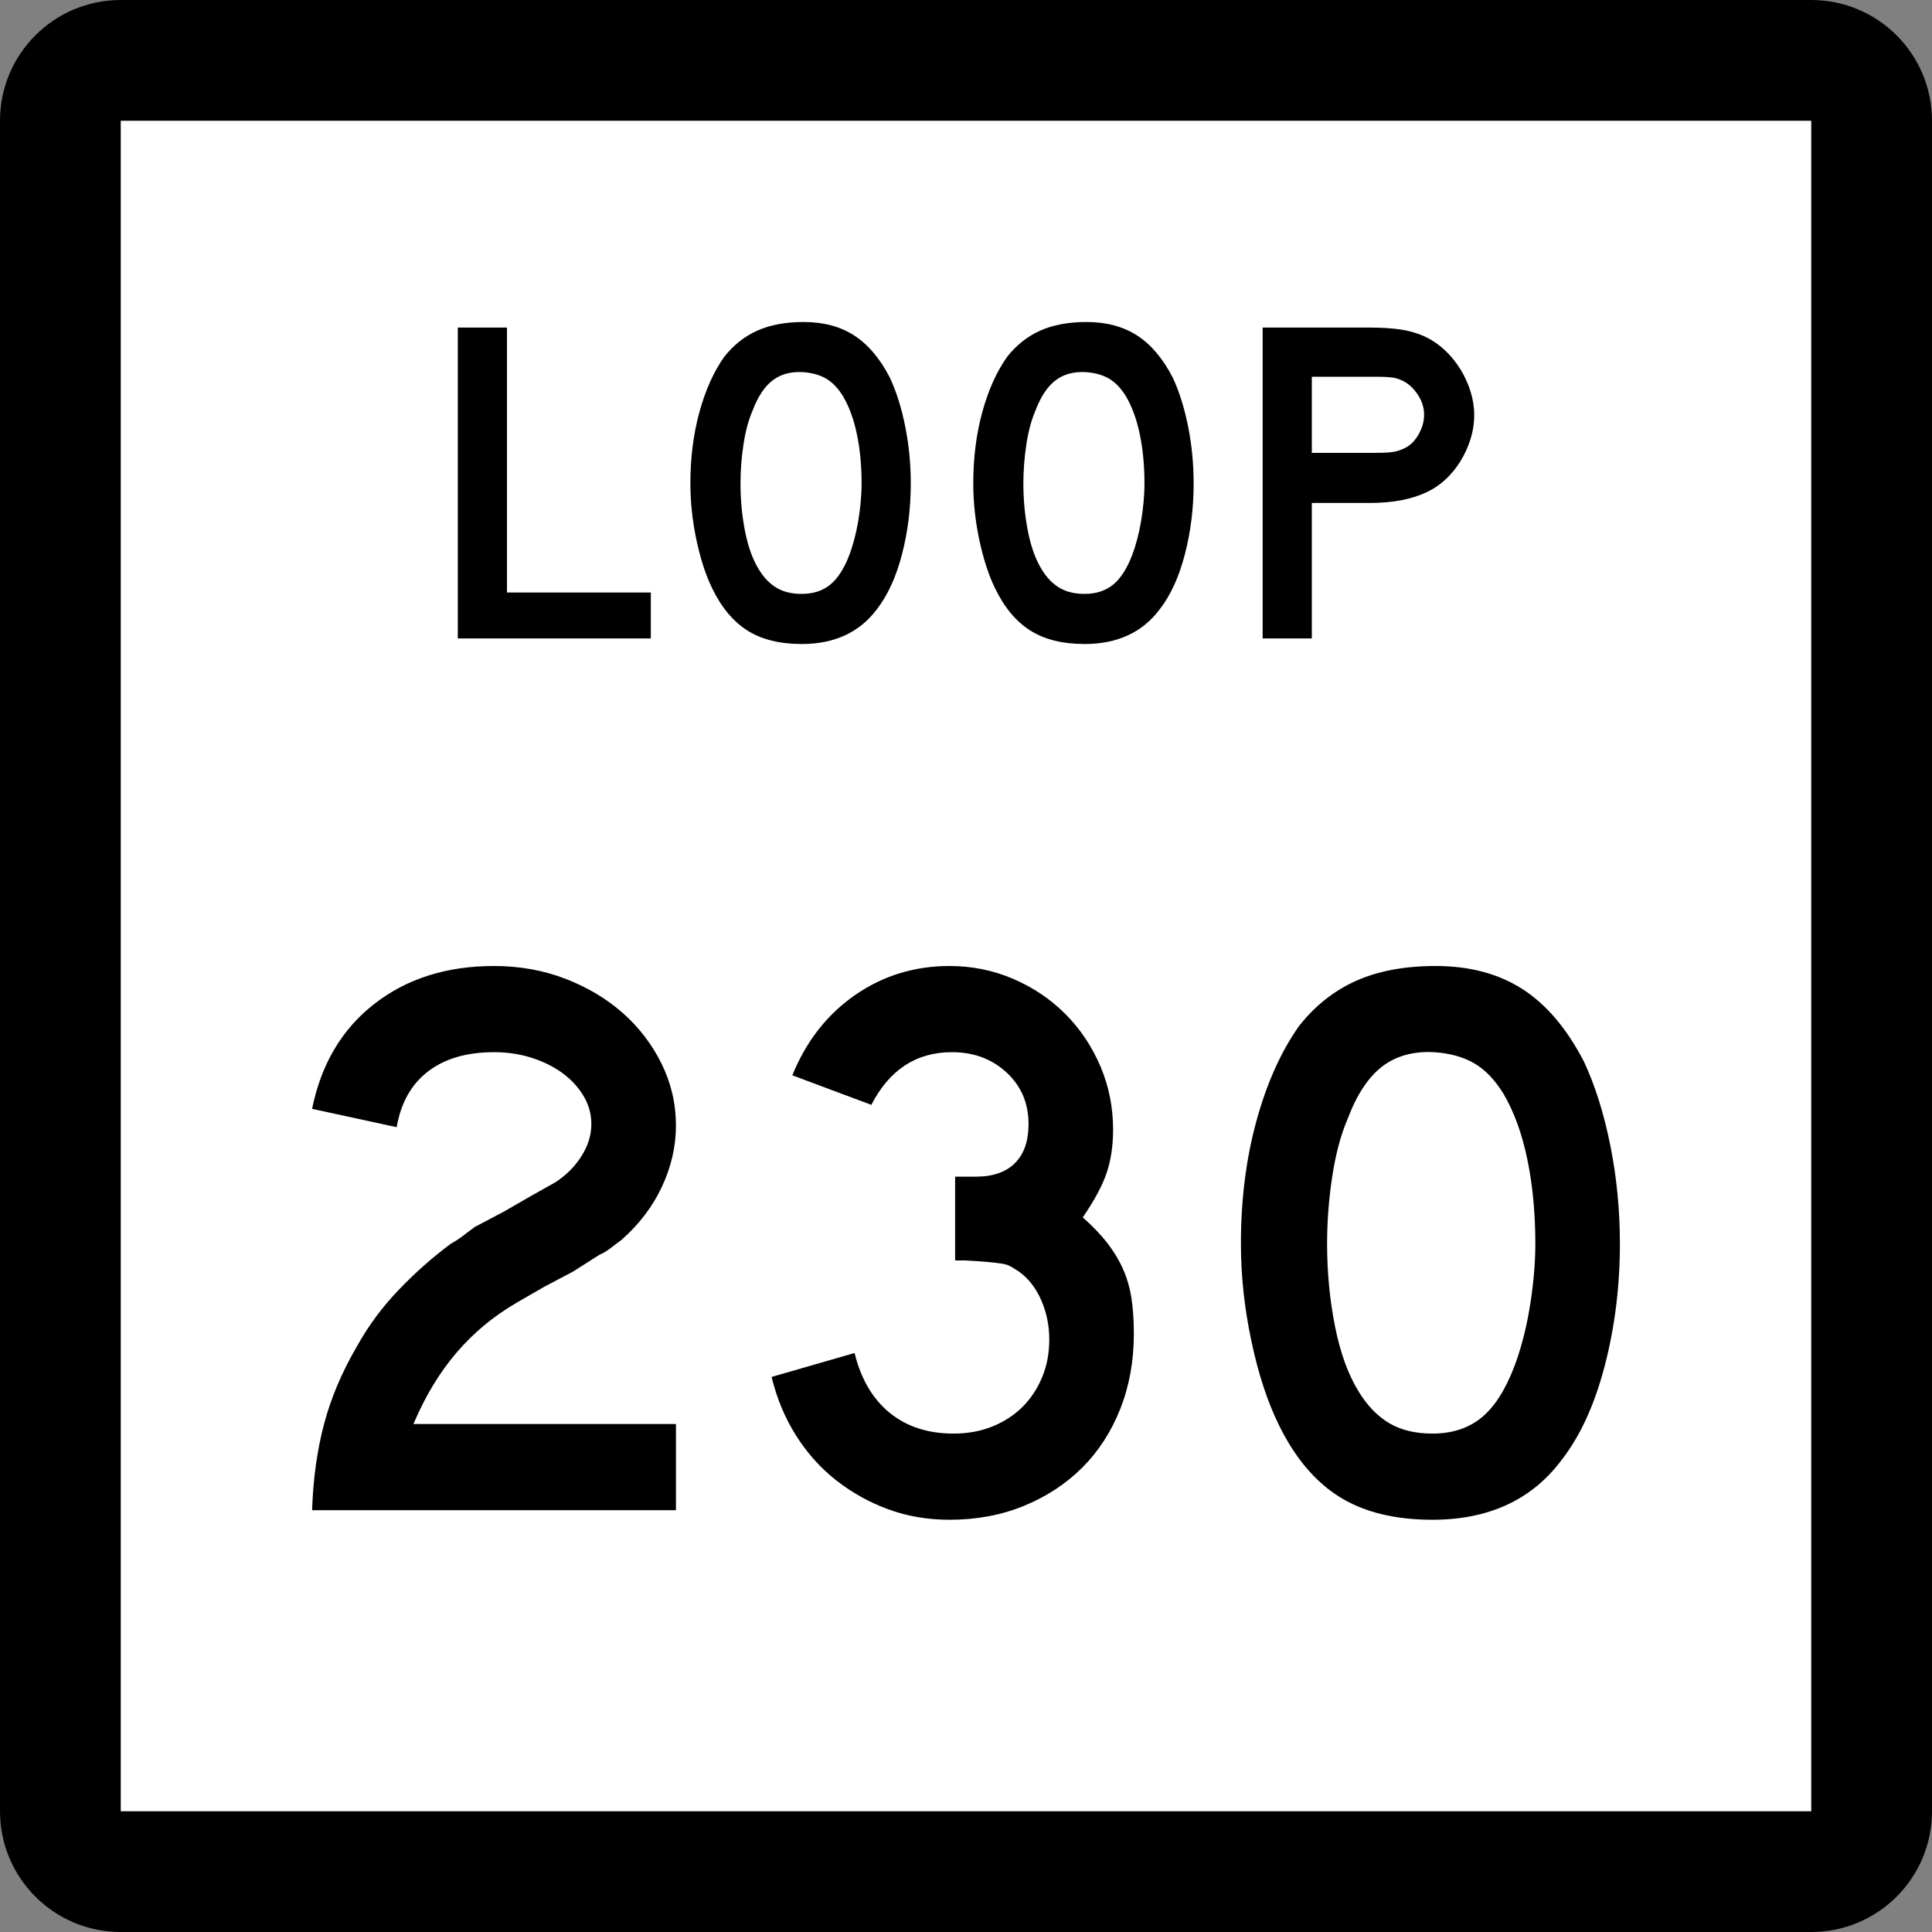
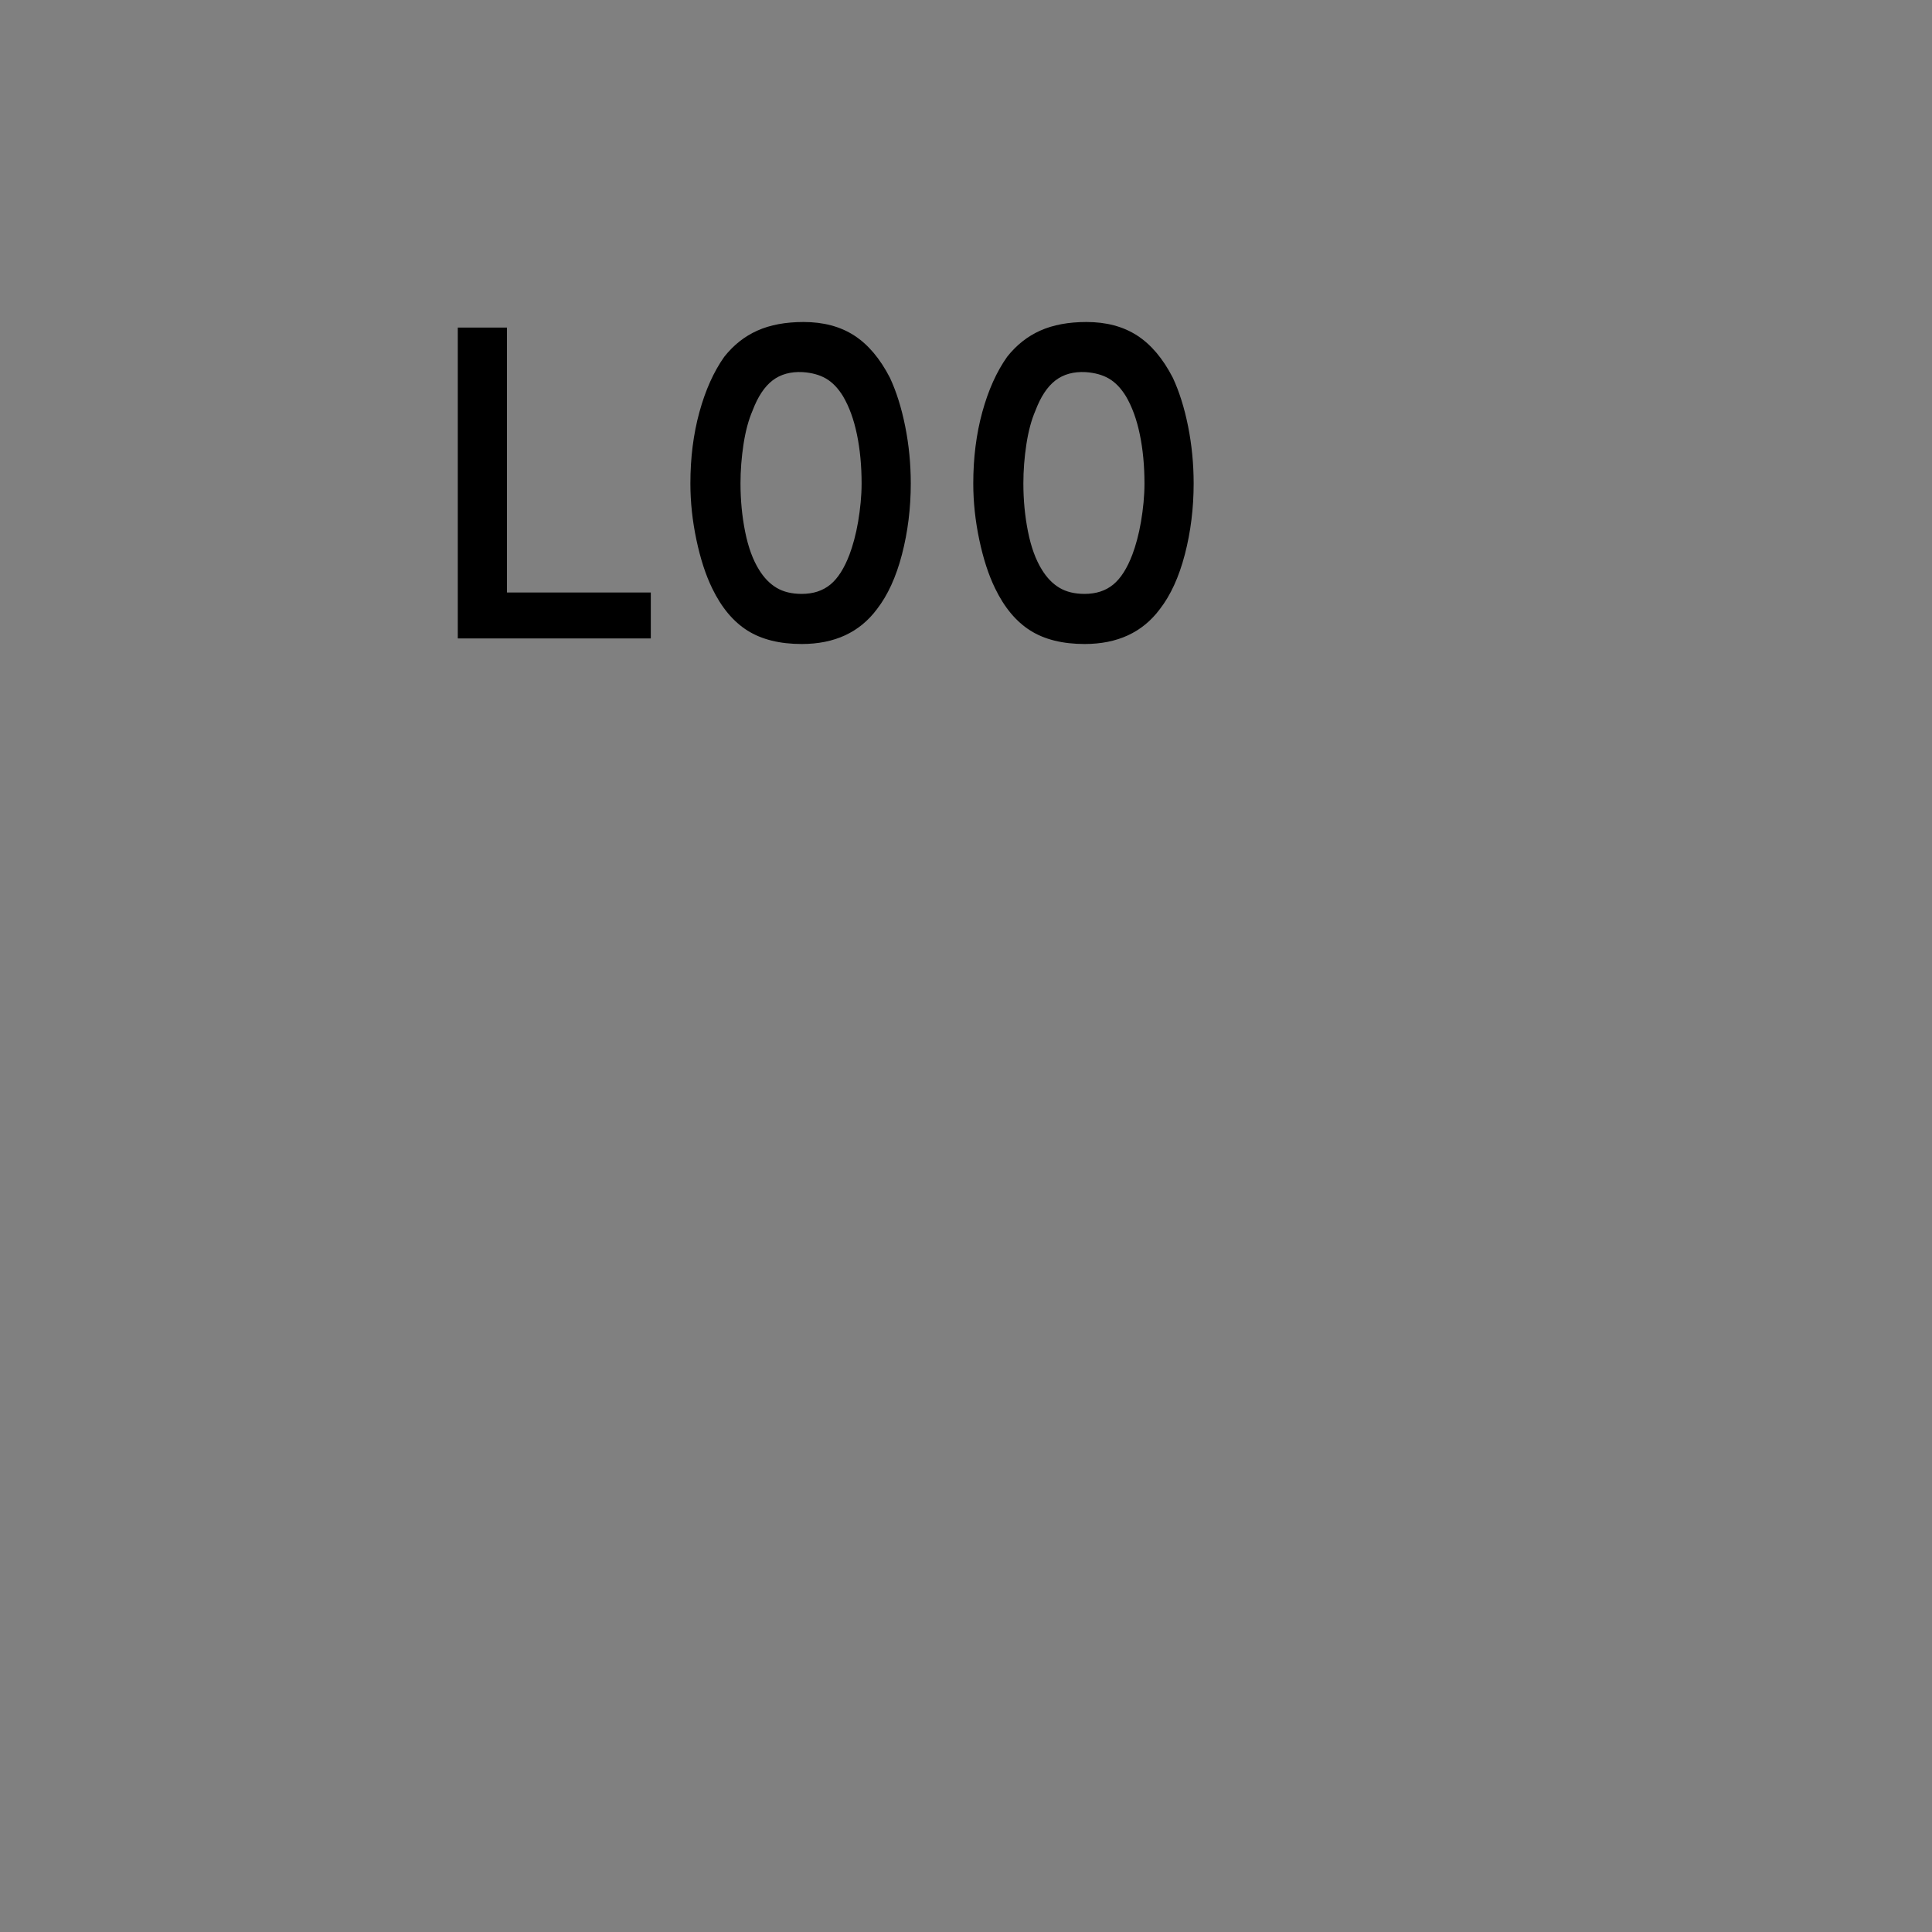
<svg xmlns="http://www.w3.org/2000/svg" xmlns:ns1="http://sodipodi.sourceforge.net/DTD/sodipodi-0.dtd" xmlns:ns2="http://www.inkscape.org/namespaces/inkscape" version="1.1" id="Layer_1" width="384" height="384" viewBox="0 0 384 384" overflow="visible" enable-background="new 0 0 384 384" xml:space="preserve" ns1:version="0.32" ns2:version="0.45" ns1:docname="Texas Loop 227.svg" ns1:docbase="M:\WP\up" ns2:output_extension="org.inkscape.output.svg.inkscape" ns1:modified="true">
  <rect x="0" y="0" width="384" height="384" fill="#808080" stroke="none" />
  <defs id="defs36" />
  <ns1:namedview ns2:window-height="573" ns2:window-width="853" ns2:pageshadow="2" ns2:pageopacity="0.0" guidetolerance="10.0" gridtolerance="10.0" objecttolerance="10.0" borderopacity="1.0" bordercolor="#666666" pagecolor="#ffffff" id="base" ns2:zoom="0.98177083" ns2:cx="192" ns2:cy="192" ns2:window-x="530" ns2:window-y="-11" ns2:current-layer="Layer_1" />
  <g id="g3">
    <g id="g5">
-       <path d="M0,24C0,10.745,10.745,0,24,0h336c13.255,0,24,10.745,24,24v336c0,13.255-10.745,24-24,24H24    c-13.255,0-24-10.745-24-24V24L0,24z" id="path7" />
      <path d="M192,192" id="path9" />
    </g>
    <g id="g11">
-       <polygon fill="#FFFFFF" points="24,24 360,24 360,360 24,360 24,24   " id="polygon13" />
-       <path fill="#FFFFFF" d="M192,192" id="path15" />
-     </g>
+       </g>
    <g id="g17">
      <polygon fill-rule="evenodd" clip-rule="evenodd" points="90.99,126.894 90.99,65.107 100.765,65.107     100.765,117.764 129.353,117.764 129.353,126.894   " id="polygon19" />
      <path fill-rule="evenodd" clip-rule="evenodd" d="M181.023,96.093c0,4.918-0.584,9.621-1.752,14.109    s-2.828,8.115-4.98,10.882c-3.443,4.611-8.423,6.917-14.939,6.917    c-4.365,0-7.961-0.892-10.79-2.674c-2.828-1.783-5.165-4.58-7.009-8.392    c-1.291-2.644-2.336-5.856-3.135-9.637s-1.199-7.516-1.199-11.205    c0-5.103,0.599-9.837,1.798-14.202c1.199-4.365,2.844-8.022,4.934-10.974    c1.844-2.336,4.042-4.073,6.593-5.21c2.552-1.138,5.61-1.706,9.176-1.706    c3.935,0,7.286,0.891,10.052,2.674s5.133,4.58,7.101,8.392    c1.291,2.767,2.306,5.995,3.043,9.684    C180.655,88.438,181.023,92.22,181.023,96.093z M171.249,96.093    c0-3.504-0.308-6.748-0.922-9.729c-0.615-2.981-1.537-5.518-2.767-7.607    c-0.984-1.599-2.105-2.767-3.366-3.505c-1.26-0.737-2.812-1.168-4.657-1.291    c-2.398-0.123-4.396,0.431-5.995,1.66c-1.598,1.229-2.92,3.228-3.965,5.994    c-0.799,1.845-1.398,4.073-1.798,6.686c-0.399,2.613-0.599,5.211-0.599,7.793    c0,3.32,0.307,6.517,0.922,9.591c0.615,3.074,1.537,5.594,2.766,7.562    c0.984,1.599,2.152,2.798,3.504,3.597c1.353,0.799,3.013,1.199,4.98,1.199    c2.275,0,4.165-0.615,5.671-1.845s2.782-3.228,3.827-5.994    c0.308-0.799,0.615-1.768,0.922-2.905c0.307-1.137,0.568-2.336,0.784-3.597    s0.384-2.536,0.507-3.827C171.187,98.583,171.249,97.322,171.249,96.093z" id="path21" />
      <path fill-rule="evenodd" clip-rule="evenodd" d="M237.247,96.093c0,4.918-0.584,9.621-1.752,14.109    s-2.828,8.115-4.979,10.882c-3.442,4.611-8.423,6.917-14.939,6.917    c-4.365,0-7.962-0.892-10.79-2.674c-2.828-1.783-5.164-4.58-7.008-8.392    c-1.291-2.644-2.337-5.856-3.136-9.637c-0.8-3.781-1.199-7.516-1.199-11.205    c0-5.103,0.6-9.837,1.798-14.202c1.199-4.365,2.844-8.022,4.935-10.974    c1.845-2.336,4.042-4.073,6.593-5.21c2.553-1.138,5.611-1.706,9.177-1.706    c3.935,0,7.285,0.891,10.052,2.674s5.133,4.58,7.101,8.392    c1.291,2.767,2.306,5.995,3.044,9.684    C236.879,88.438,237.247,92.22,237.247,96.093z M227.473,96.093    c0-3.504-0.308-6.748-0.923-9.729c-0.614-2.981-1.537-5.518-2.766-7.607    c-0.984-1.599-2.106-2.767-3.367-3.505c-1.26-0.737-2.812-1.168-4.656-1.291    c-2.398-0.123-4.396,0.431-5.994,1.66c-1.599,1.229-2.92,3.228-3.966,5.994    c-0.799,1.845-1.398,4.073-1.798,6.686c-0.4,2.613-0.6,5.211-0.6,7.793    c0,3.32,0.307,6.517,0.922,9.591c0.615,3.074,1.537,5.594,2.768,7.562    c0.982,1.599,2.15,2.798,3.504,3.597c1.352,0.799,3.012,1.199,4.979,1.199    c2.274,0,4.165-0.615,5.671-1.845c1.507-1.229,2.782-3.228,3.828-5.994    c0.307-0.799,0.614-1.768,0.922-2.905c0.307-1.137,0.568-2.336,0.783-3.597    c0.216-1.26,0.385-2.536,0.508-3.827    C227.411,98.583,227.473,97.322,227.473,96.093z" id="path23" />
-       <path fill-rule="evenodd" clip-rule="evenodd" d="M293.011,82.444c0,1.66-0.246,3.273-0.738,4.841    c-0.491,1.568-1.168,3.043-2.028,4.427s-1.86,2.597-2.997,3.643    c-1.138,1.045-2.383,1.875-3.734,2.49c-1.414,0.676-3.059,1.199-4.935,1.568    c-1.875,0.369-4.011,0.553-6.409,0.553h-11.436v26.928h-9.774V65.107h21.21    c2.521,0,4.657,0.138,6.409,0.415c1.753,0.277,3.397,0.784,4.935,1.522    c1.352,0.676,2.597,1.552,3.734,2.628c1.137,1.076,2.137,2.306,2.997,3.688    c0.86,1.384,1.537,2.859,2.028,4.427    C292.765,79.355,293.011,80.907,293.011,82.444z M283.051,82.444    c0-1.291-0.354-2.521-1.061-3.688c-0.707-1.168-1.583-2.091-2.628-2.767    c-0.861-0.492-1.676-0.8-2.443-0.923c-0.77-0.123-1.922-0.184-3.459-0.184    h-12.727v15.124h12.727c1.537,0,2.689-0.062,3.459-0.184    c0.768-0.123,1.582-0.4,2.443-0.83c1.045-0.553,1.921-1.46,2.628-2.72    C282.697,85.011,283.051,83.735,283.051,82.444z" id="path25" />
    </g>
  </g>
-   <path style="font-size:158.592px;font-style:normal;font-variant:normal;font-weight:normal;font-stretch:normal;text-align:start;line-height:125%;writing-mode:lr-tb;text-anchor:start;fill:#000000;fill-opacity:1;stroke:none;stroke-width:1px;stroke-linecap:butt;stroke-linejoin:miter;stroke-opacity:1;font-family:Roadgeek 2005 Series D" d="M 62.031,300.161 C 62.241,293.924 63.033,288.215 64.407,283.033 C 65.782,277.851 67.95,272.724 70.912,267.652 C 73.132,263.631 75.88,259.903 79.157,256.467 C 82.433,253.031 85.922,249.938 89.623,247.189 C 90.575,246.663 91.421,246.109 92.161,245.526 C 92.902,244.944 93.641,244.388 94.38,243.859 L 100.091,240.849 L 105.323,237.833 L 110.4,234.978 C 112.514,233.603 114.231,231.885 115.552,229.823 C 116.873,227.762 117.534,225.621 117.534,223.401 C 117.534,221.394 117.006,219.518 115.949,217.772 C 114.892,216.027 113.492,214.52 111.748,213.252 C 110.004,211.984 107.969,210.98 105.643,210.239 C 103.316,209.499 100.832,209.128 98.189,209.128 C 92.798,209.128 88.436,210.397 85.105,212.935 C 81.773,215.473 79.685,219.173 78.84,224.035 L 62.031,220.391 C 63.828,211.508 67.951,204.556 74.399,199.533 C 80.847,194.511 88.777,192 98.189,192 C 103.265,192 107.996,192.846 112.382,194.539 C 116.769,196.231 120.574,198.504 123.799,201.358 C 127.024,204.212 129.589,207.568 131.492,211.427 C 133.396,215.286 134.348,219.384 134.348,223.72 C 134.348,227.844 133.422,231.888 131.572,235.852 C 129.722,239.815 127.052,243.332 123.565,246.4 C 122.719,247.032 121.953,247.613 121.266,248.142 C 120.578,248.672 119.864,249.094 119.122,249.41 L 113.89,252.74 L 108.179,255.755 L 102.947,258.771 C 100.408,260.248 98.16,261.807 96.205,263.446 C 94.25,265.085 92.452,266.856 90.813,268.76 C 89.174,270.664 87.641,272.779 86.213,275.105 C 84.785,277.431 83.437,280.074 82.169,283.033 L 134.348,283.033 L 134.348,300.161 L 62.031,300.161 z M 225.361,265.111 C 225.361,270.502 224.462,275.471 222.665,280.018 C 220.868,284.564 218.357,288.449 215.132,291.674 C 211.907,294.899 208.048,297.437 203.555,299.287 C 199.062,301.138 194.12,302.063 188.728,302.063 C 184.392,302.063 180.347,301.376 176.595,300.001 C 172.842,298.627 169.406,296.724 166.286,294.293 C 163.166,291.861 160.496,288.901 158.276,285.412 C 156.056,281.922 154.417,278.011 153.359,273.677 L 169.853,268.92 C 171.124,274.098 173.451,278.062 176.834,280.811 C 180.217,283.56 184.447,284.935 189.522,284.935 C 192.374,284.935 194.964,284.459 197.29,283.507 C 199.616,282.555 201.599,281.261 203.238,279.623 C 204.877,277.986 206.173,276.03 207.125,273.757 C 208.076,271.484 208.552,268.973 208.552,266.224 C 208.552,263.475 208.023,260.884 206.965,258.451 C 205.906,256.018 204.427,254.115 202.527,252.74 C 201.891,252.318 201.335,251.974 200.859,251.709 C 200.383,251.445 199.802,251.26 199.115,251.155 C 198.427,251.05 197.529,250.945 196.419,250.838 C 195.309,250.732 193.749,250.627 191.739,250.524 L 189.837,250.524 L 189.837,233.395 L 189.837,233.87 L 190.311,233.87 L 190.63,233.87 L 193.96,233.87 C 197.345,233.87 199.936,232.971 201.733,231.174 C 203.53,229.377 204.429,226.786 204.429,223.401 C 204.429,219.278 202.975,215.868 200.068,213.172 C 197.161,210.476 193.539,209.128 189.203,209.128 C 182.12,209.128 176.78,212.618 173.183,219.597 L 157.482,213.726 C 160.231,206.96 164.381,201.648 169.933,197.789 C 175.484,193.93 181.749,192 188.728,192 C 193.168,192 197.371,192.846 201.336,194.539 C 205.301,196.231 208.764,198.557 211.725,201.518 C 214.685,204.478 217.011,207.94 218.701,211.904 C 220.392,215.868 221.237,220.071 221.238,224.514 C 221.237,227.686 220.815,230.541 219.969,233.078 C 219.124,235.616 217.538,238.576 215.212,241.957 C 217.222,243.754 218.861,245.472 220.129,247.111 C 221.397,248.751 222.428,250.469 223.222,252.266 C 224.015,254.063 224.57,255.993 224.887,258.054 C 225.203,260.116 225.361,262.468 225.361,265.111 L 225.361,265.111 z M 321.969,247.189 C 321.969,255.649 320.965,263.738 318.956,271.456 C 316.948,279.174 314.093,285.412 310.392,290.172 C 304.471,298.099 295.908,302.063 284.702,302.063 C 277.194,302.063 271.009,300.53 266.146,297.465 C 261.284,294.4 257.267,289.589 254.095,283.033 C 251.875,278.487 250.078,272.963 248.704,266.461 C 247.329,259.96 246.642,253.536 246.642,247.189 C 246.642,238.416 247.673,230.276 249.734,222.769 C 251.796,215.263 254.624,208.972 258.219,203.896 C 261.39,199.879 265.17,196.893 269.558,194.935 C 273.947,192.979 279.206,192 285.336,192 C 292.102,192 297.864,193.534 302.622,196.6 C 307.379,199.667 311.45,204.477 314.835,211.03 C 317.055,215.79 318.799,221.341 320.067,227.684 C 321.335,234.028 321.969,240.529 321.969,247.189 L 321.969,247.189 z M 305.16,247.189 C 305.16,241.165 304.632,235.589 303.575,230.46 C 302.519,225.331 300.932,220.97 298.815,217.375 C 297.125,214.626 295.196,212.618 293.029,211.35 C 290.863,210.082 288.193,209.341 285.022,209.128 C 280.898,208.919 277.462,209.871 274.713,211.984 C 271.964,214.097 269.691,217.534 267.894,222.293 C 266.519,225.464 265.488,229.297 264.801,233.79 C 264.114,238.283 263.77,242.749 263.77,247.189 C 263.77,252.9 264.298,258.399 265.355,263.685 C 266.412,268.972 267.997,273.306 270.11,276.688 C 271.804,279.437 273.813,281.499 276.138,282.873 C 278.463,284.248 281.318,284.935 284.702,284.935 C 288.613,284.935 291.864,283.878 294.455,281.765 C 297.046,279.651 299.24,276.215 301.037,271.456 C 301.566,270.081 302.095,268.416 302.624,266.461 C 303.153,264.506 303.603,262.444 303.972,260.276 C 304.342,258.108 304.632,255.914 304.843,253.694 C 305.055,251.474 305.16,249.306 305.16,247.189 L 305.16,247.189 z " id="text2169" />
</svg>